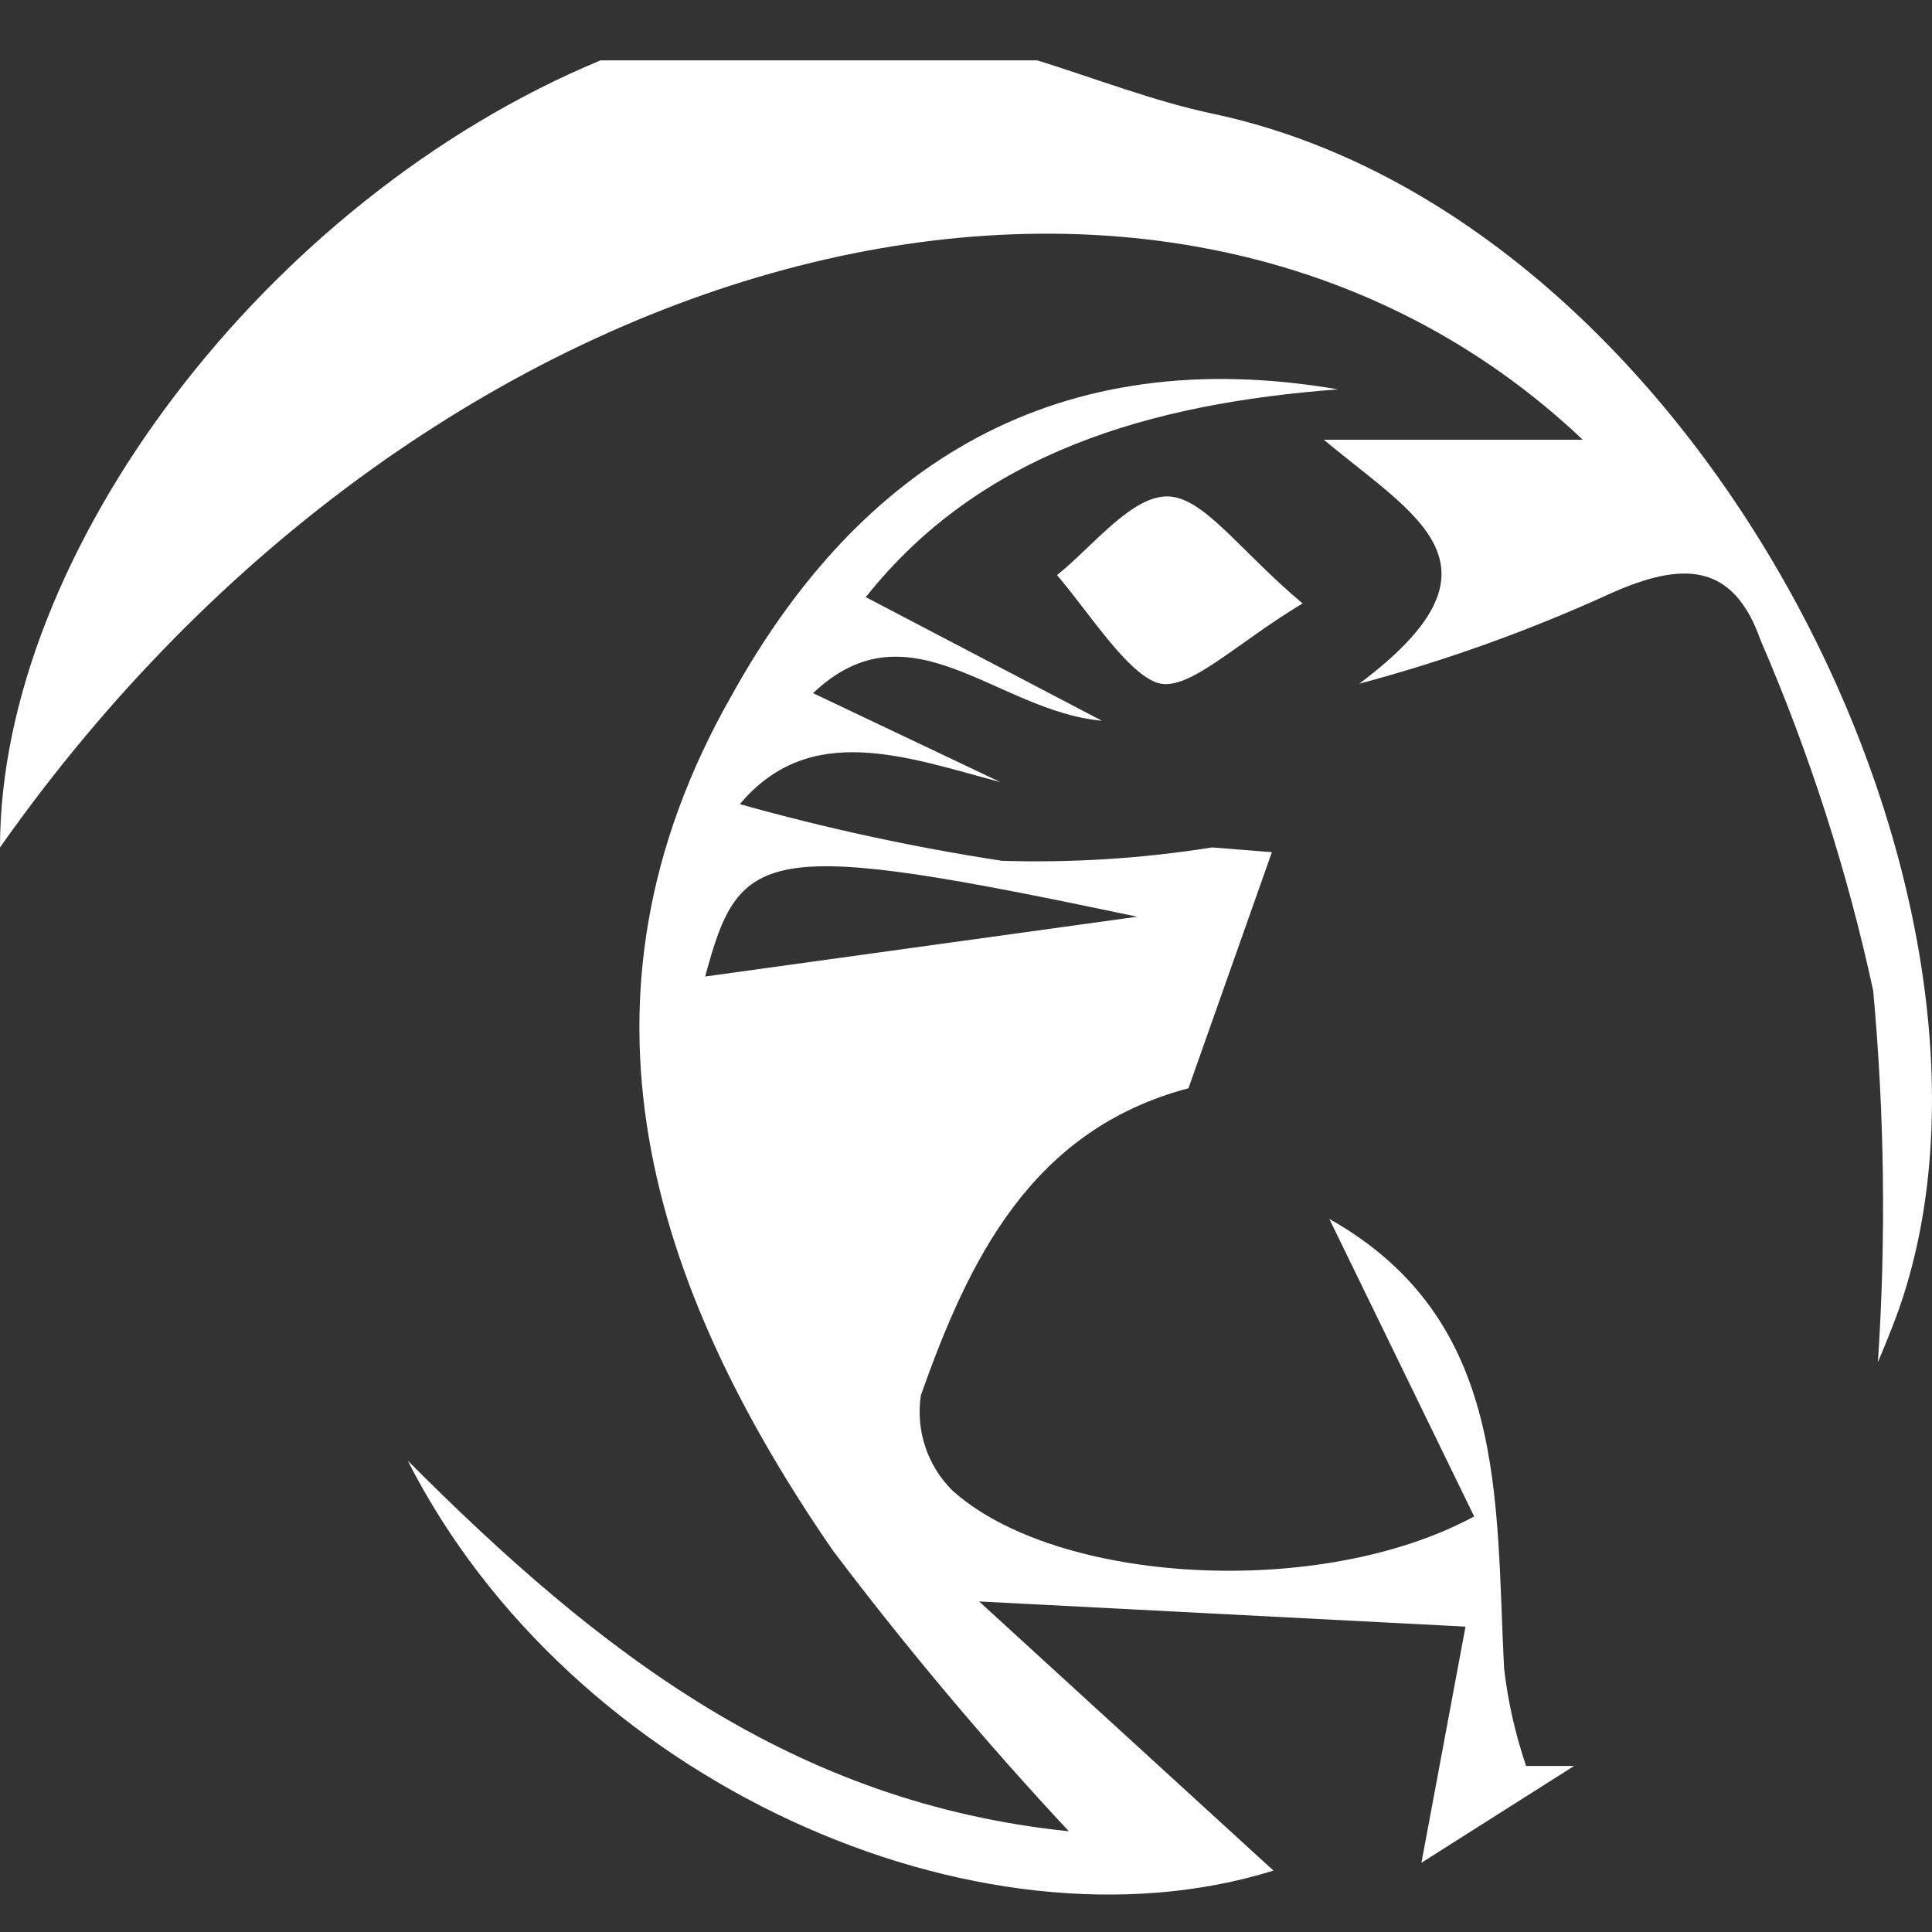
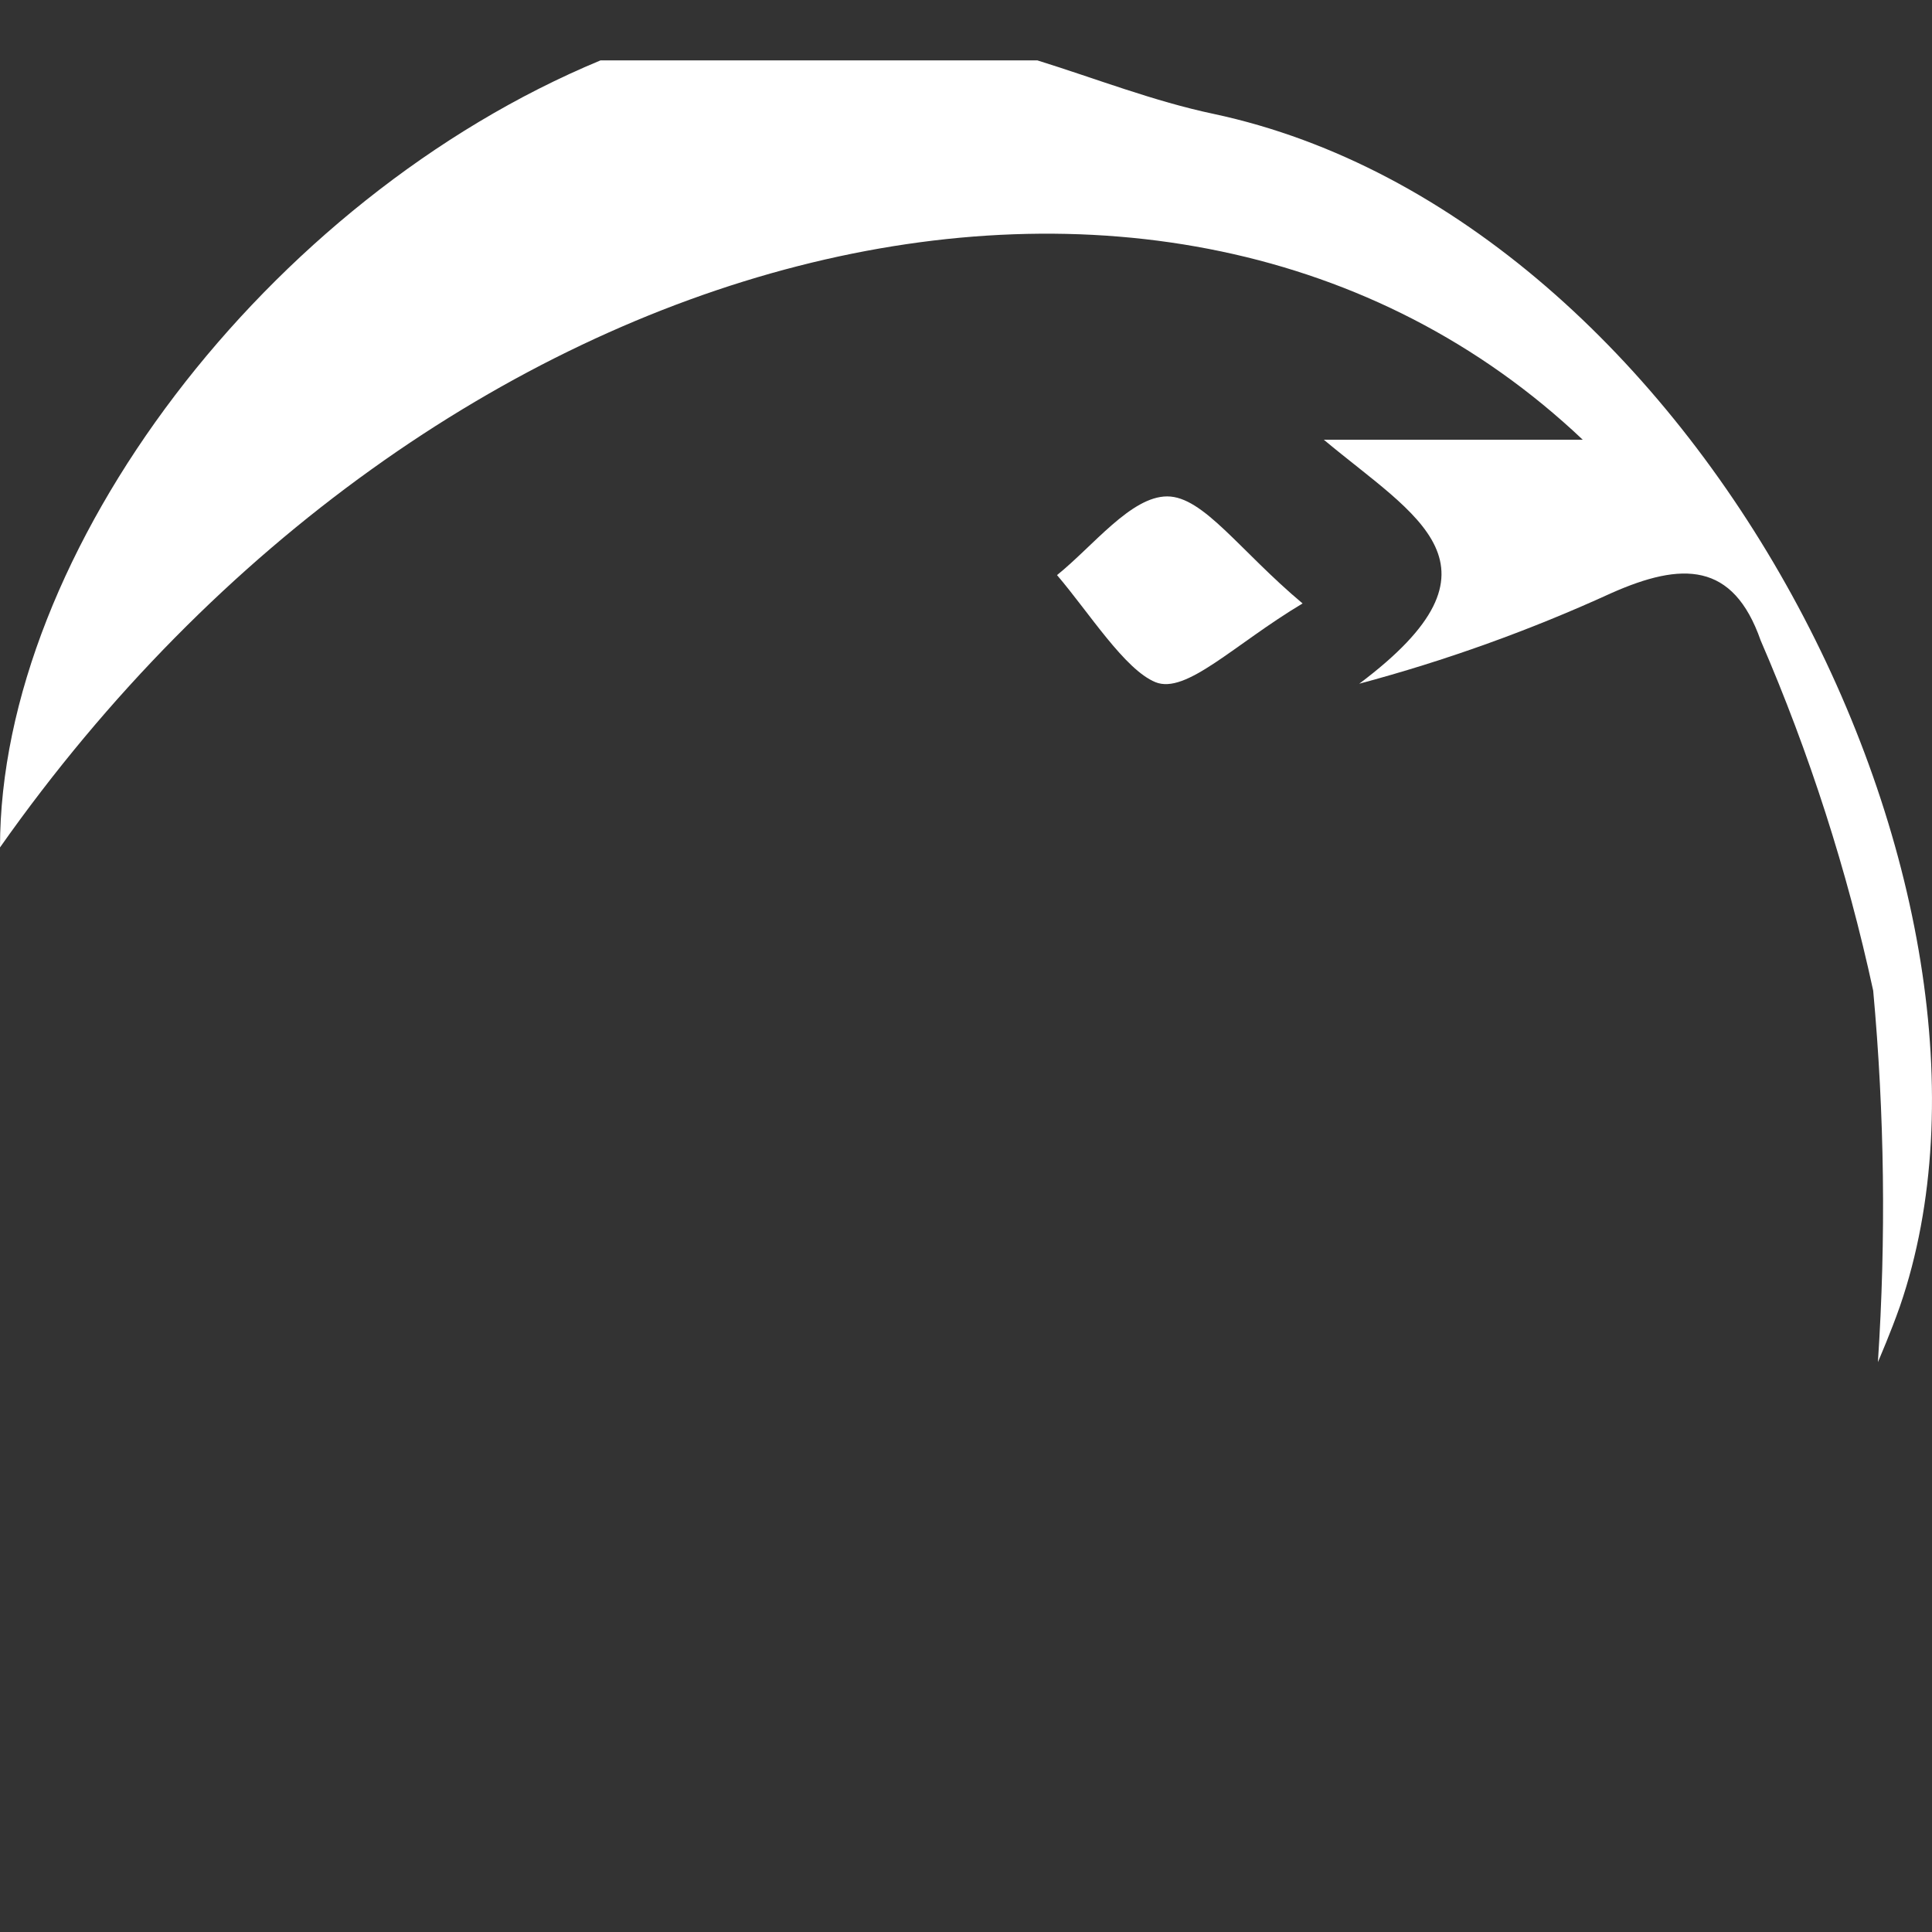
<svg xmlns="http://www.w3.org/2000/svg" width="64" height="64" viewBox="0 0 64 64" fill="none">
  <rect x="0" y="0" width="64" height="64" fill="#333333" stroke="none" />
  <path d="M34.363 2C36.293 2.6 38.222 3.356 40.203 3.773C56.316 7.214 67.605 29.689 62.938 43.272C62.626 44.159 62.261 44.993 62.208 45.123C62.48 41.024 62.427 36.909 62.052 32.817C61.19 28.838 59.941 24.952 58.324 21.215C57.411 18.608 55.716 18.608 53.37 19.651C50.678 20.882 47.887 21.885 45.027 22.649C50.241 18.738 46.904 17.122 43.854 14.567H52.431C38.691 1.557 14.314 7.736 0 28.072C0 18.295 8.838 6.589 19.893 2H34.363Z" fill="white" />
-   <path d="M44.036 40.378C49.955 43.716 49.537 49.608 49.824 55.266C49.952 56.366 50.197 57.45 50.554 58.499H52.145L47.087 61.706L48.547 53.884L32.434 53.05L42.185 61.966C32.382 65.017 18.902 59.02 13.505 48.383C19.893 54.796 26.307 59.724 35.406 60.663C32.64 57.697 30.029 54.59 27.584 51.355C21.536 42.569 18.511 33.104 24.221 23.066C28.497 15.323 35.041 11.308 44.323 12.898C38.118 13.367 32.486 14.984 28.68 19.781L36.501 23.875C33.008 23.562 30.14 19.912 26.933 22.962L33.138 25.908C30.009 25.074 26.828 23.875 24.508 26.638C27.361 27.439 30.261 28.066 33.19 28.515C35.519 28.587 37.85 28.439 40.151 28.072L42.133 28.229L39.369 36.05C34.155 37.432 32.095 41.734 30.505 46.219C30.419 46.789 30.468 47.372 30.649 47.92C30.83 48.469 31.138 48.966 31.547 49.373C34.989 52.476 43.723 52.997 48.833 50.234L44.036 40.378ZM37.674 30.367C25.29 27.759 24.508 28.046 23.361 32.348L37.674 30.367Z" fill="white" />
  <path d="M43.15 19.99C40.881 21.346 39.291 23.014 38.274 22.597C37.257 22.18 36.084 20.303 35.015 19.051C36.214 18.087 37.466 16.444 38.665 16.444C39.864 16.444 41.064 18.243 43.15 19.99Z" fill="white" />
</svg>